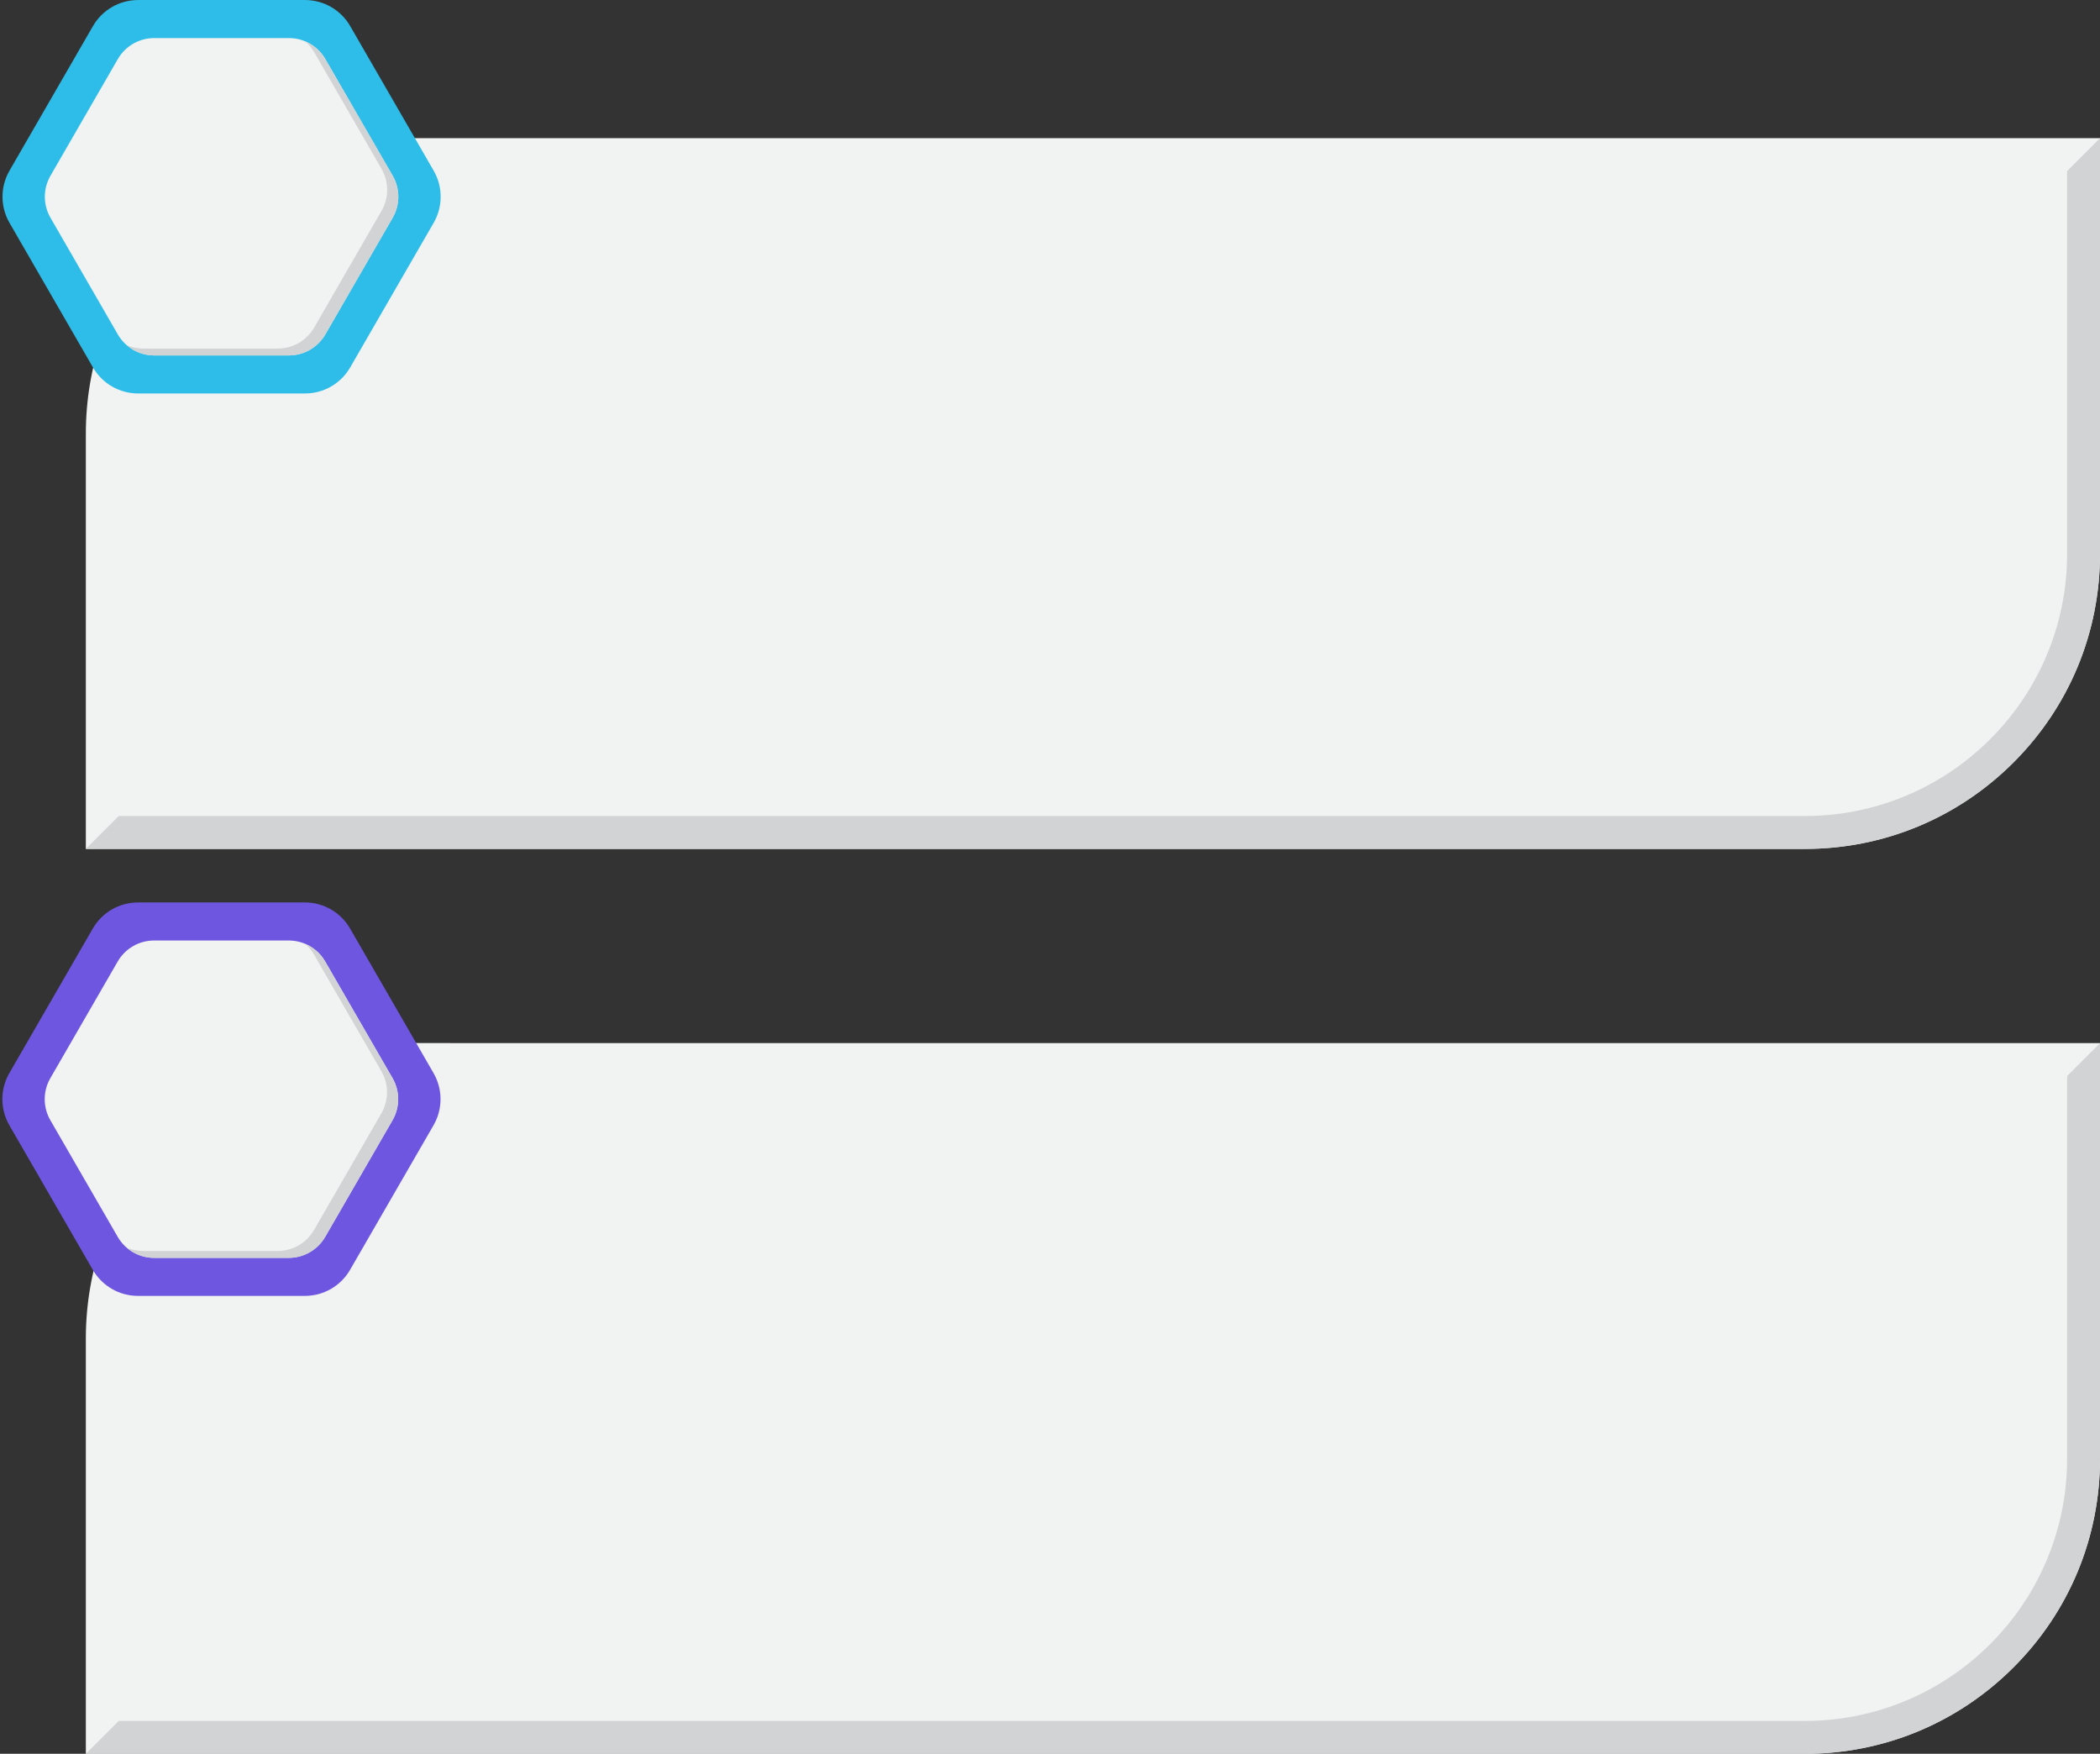
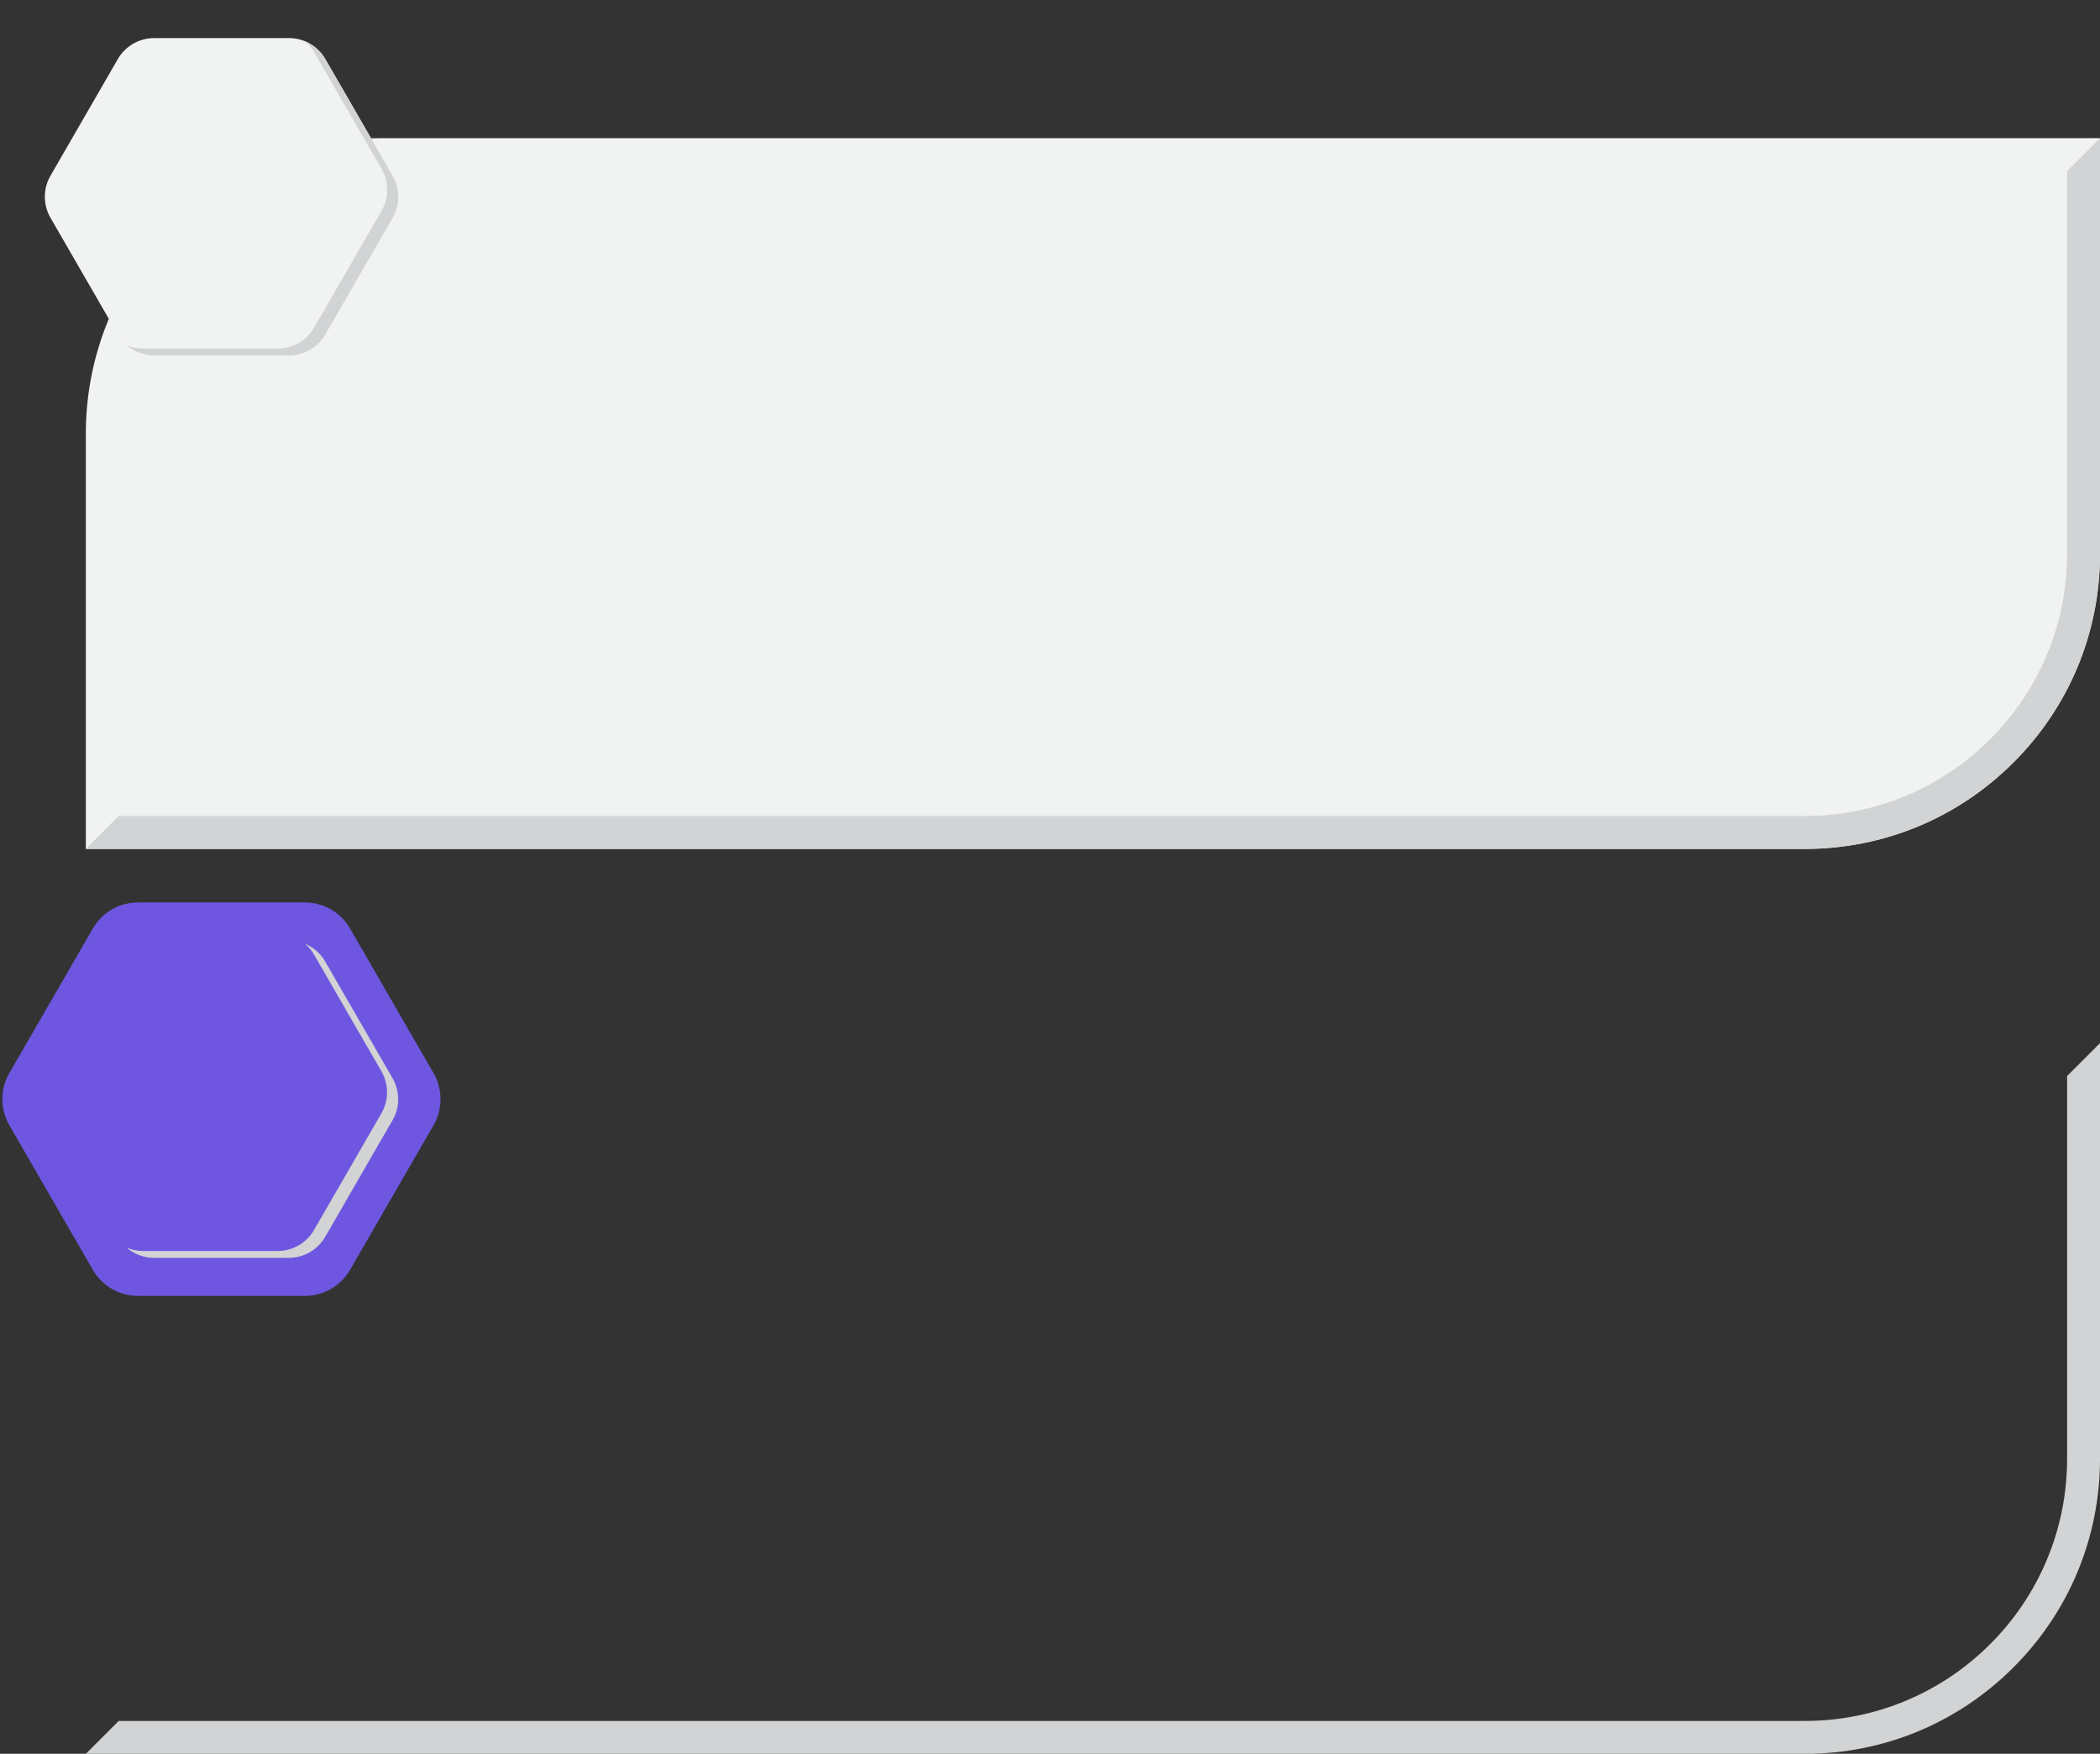
<svg xmlns="http://www.w3.org/2000/svg" data-name="Layer 1" height="2131.1" preserveAspectRatio="xMidYMid meet" version="1.0" viewBox="222.6 434.4 2551.9 2131.1" width="2551.9" zoomAndPan="magnify">
  <rect x="222.6" y="434.4" width="2551.9" height="2131.1" fill="#333333" stroke="none" />
  <g id="change1_1">
-     <path d="m685.84,1701.91c-95.88,0-186.02,37.34-253.82,105.14-.94.94-1.88,1.89-2.82,2.85-.7.72-1.41,1.45-2.11,2.18-.09.09-.17.18-.26.27-.41.43-.81.86-1.22,1.29-.78.82-1.57,1.64-2.35,2.47-.65.7-1.29,1.4-1.94,2.1-.11.12-.22.24-.33.36,0,0-.01.01-.02.02-.08.09-.17.18-.25.27-.6.66-1.2,1.32-1.81,1.99-.62.69-1.23,1.4-1.85,2.1-.76.85-1.52,1.71-2.26,2.57-.42.48-.84.95-1.26,1.43-.72.84-1.43,1.68-2.14,2.52-.1.12-.2.24-.29.36-.77.91-1.53,1.83-2.28,2.75-.79.96-1.58,1.91-2.36,2.87-.81,1-1.61,2.01-2.41,3.01-.34.43-.69.85-1.02,1.28-.61.76-1.2,1.53-1.79,2.3-.07.08-.13.17-.2.25-.18.24-.37.48-.56.72-.06.08-.12.16-.18.24-.68.89-1.37,1.79-2.04,2.7-.02.01-.03.03-.04.06-.61.8-1.21,1.61-1.8,2.42-.3.4-.59.8-.89,1.2-.01.02-.03.03-.04.05-.65.88-1.28,1.76-1.91,2.64-.58.8-1.15,1.61-1.72,2.42-.38.54-.76,1.09-1.14,1.63-1.1,1.58-2.19,3.17-3.26,4.76-.34.5-.68,1.01-1.01,1.51-1.2,1.8-2.38,3.61-3.54,5.43-.35.55-.69,1.1-1.04,1.65-.45.71-.9,1.42-1.34,2.13-.55.87-1.08,1.74-1.61,2.62h0c-.47.77-.92,1.54-1.38,2.3-.48.8-.97,1.6-1.45,2.41-.45.77-.9,1.54-1.35,2.31-.23.39-.45.78-.67,1.17-.47.81-.94,1.62-1.39,2.43-.41.73-.81,1.46-1.21,2.19-.41.74-.82,1.47-1.22,2.21-.93,1.7-1.84,3.41-2.74,5.13-.25.48-.51.96-.76,1.45-.98,1.88-1.93,3.77-2.87,5.67-.39.79-.77,1.58-1.15,2.37-.37.76-.75,1.51-1.11,2.28-.49,1.02-.97,2.04-1.45,3.07h0c-.16.34-.3.68-.46,1.02-.4.86-.8,1.72-1.19,2.59-.36.79-.7,1.57-1.05,2.36-.32.73-.65,1.46-.97,2.2-.37.85-.75,1.71-1.11,2.56-.39.91-.77,1.82-1.14,2.73-.23.56-.46,1.12-.7,1.68-.77,1.87-1.52,3.74-2.25,5.63-.21.53-.41,1.05-.61,1.58-.22.56-.44,1.13-.65,1.7-.29.75-.55,1.51-.83,2.26-.47,1.27-.94,2.55-1.4,3.83-.17.47-.34.93-.5,1.4-.31.85-.61,1.71-.9,2.56-.06.16-.11.31-.16.47-.12.34-.23.68-.34,1.02-.12.37-.25.74-.38,1.11-.06.18-.12.36-.18.54l-.87,2.64c-.16.5-.31,1-.47,1.5-.46,1.42-.9,2.85-1.34,4.28-.34,1.12-.68,2.23-1.01,3.35-.4,1.37-.8,2.73-1.19,4.1-.16.56-.33,1.12-.49,1.68-.28,1.01-.55,2.02-.82,3.03-.12.47-.25.93-.37,1.4-.16.58-.31,1.16-.46,1.74-.24.91-.47,1.83-.7,2.75-.13.51-.25,1.03-.38,1.55-.11.47-.23.93-.34,1.4-.06.26-.13.51-.19.77-.11.43-.21.87-.31,1.3-.18.76-.35,1.51-.52,2.27-.17.72-.33,1.45-.49,2.17-.03.13-.05.25-.08.38-.04.18-.08.36-.12.53-.2.91-.4,1.82-.59,2.73-.19.91-.38,1.83-.56,2.75-.05.23-.09.46-.13.69-.24,1.21-.47,2.41-.7,3.62-.23,1.23-.47,2.47-.69,3.7-.24,1.32-.46,2.65-.68,3.97-.08.51-.18,1.02-.26,1.53-.14.8-.26,1.59-.37,2.38-.08.54-.18,1.08-.26,1.62,0,.05-.02.11-.03.17-.13.86-.26,1.72-.37,2.59-.09.53-.16,1.06-.23,1.59-.09.64-.18,1.29-.26,1.94-.02.15-.04.3-.06.45-.08.57-.15,1.14-.22,1.71-.06.47-.12.93-.18,1.4,0,.01,0,.02,0,.03-.18,1.46-.35,2.92-.51,4.39,0,.08-.02.15-.02.23-.09.82-.17,1.65-.26,2.47-.06.57-.12,1.13-.18,1.7-.15,1.44-.27,2.88-.4,4.32,0,.1-.02.2-.03.3-.87,10.26-1.31,20.61-1.31,31.03v504.69h2088.69c95.88,0,186.03-37.34,253.83-105.14s105.13-157.94,105.13-253.82v-504.7H685.84Z" fill="#f1f2f2" />
-   </g>
+     </g>
  <g id="change1_2">
    <path d="m685.84,602.32c-95.88,0-186.02,37.34-253.82,105.14-.94.94-1.88,1.89-2.82,2.85-.7.72-1.41,1.45-2.11,2.18-.09.09-.17.18-.26.27-.41.43-.81.86-1.22,1.29-.78.82-1.57,1.64-2.35,2.47-.65.7-1.29,1.4-1.94,2.1-.11.12-.22.24-.33.36,0,0-.01.01-.02.02-.08.09-.17.18-.25.27-.6.66-1.2,1.32-1.81,1.99-.62.69-1.23,1.4-1.85,2.1-.76.85-1.52,1.71-2.26,2.57-.42.48-.84.95-1.26,1.43-.72.84-1.43,1.68-2.14,2.52-.1.12-.2.24-.29.36-.77.91-1.53,1.83-2.28,2.75-.79.96-1.58,1.91-2.36,2.87-.81,1-1.61,2.01-2.41,3.01-.34.43-.69.85-1.02,1.28-.61.76-1.2,1.53-1.79,2.3-.07.08-.13.17-.2.25-.18.24-.37.48-.56.72-.06.08-.12.16-.18.24-.68.89-1.37,1.79-2.04,2.7-.02.01-.03.03-.04.06-.61.8-1.21,1.62-1.8,2.42-.3.4-.59.8-.89,1.2-.01.02-.03.03-.04.05-.65.88-1.28,1.76-1.91,2.64-.58.8-1.15,1.61-1.72,2.42-.38.54-.76,1.09-1.14,1.63-1.1,1.58-2.19,3.17-3.26,4.76-.34.5-.68,1.01-1.01,1.51-1.2,1.8-2.38,3.61-3.54,5.43-.35.55-.69,1.1-1.04,1.65-.45.71-.9,1.42-1.34,2.13-.55.87-1.08,1.74-1.61,2.62,0,0,0,0,0,0-.47.76-.92,1.53-1.38,2.3-.48.8-.97,1.6-1.45,2.41-.45.77-.9,1.54-1.35,2.31-.23.39-.45.78-.67,1.17-.47.81-.94,1.62-1.39,2.43-.41.73-.81,1.46-1.21,2.19-.41.74-.82,1.47-1.22,2.21-.93,1.7-1.84,3.41-2.74,5.13-.25.48-.51.96-.76,1.45-.98,1.88-1.93,3.77-2.87,5.67-.39.79-.77,1.58-1.15,2.37-.37.76-.75,1.51-1.11,2.28-.49,1.02-.97,2.04-1.45,3.07,0,0,0,0,0,0-.16.33-.3.67-.46,1.01-.4.86-.8,1.72-1.19,2.59-.36.79-.7,1.57-1.05,2.36-.32.73-.65,1.46-.97,2.2-.37.85-.75,1.71-1.11,2.56-.39.91-.77,1.82-1.14,2.73-.23.56-.46,1.12-.7,1.68-.77,1.87-1.52,3.74-2.25,5.63-.21.53-.41,1.05-.61,1.58-.22.56-.44,1.13-.65,1.7-.29.75-.55,1.51-.83,2.26-.47,1.27-.94,2.55-1.4,3.83-.17.47-.34.93-.5,1.4-.31.85-.61,1.71-.9,2.56-.06.16-.11.31-.16.47-.12.34-.23.68-.34,1.02-.12.37-.25.74-.38,1.11-.06.18-.12.36-.18.54l-.87,2.64c-.16.5-.31,1-.47,1.5-.46,1.42-.9,2.85-1.34,4.28-.34,1.12-.68,2.23-1.01,3.35-.4,1.37-.8,2.73-1.19,4.1-.16.56-.33,1.12-.49,1.68-.28,1.01-.55,2.02-.82,3.03-.12.47-.25.93-.37,1.4-.16.58-.31,1.16-.46,1.74-.24.91-.47,1.83-.7,2.75-.13.51-.25,1.03-.38,1.55-.11.47-.23.93-.34,1.4-.06.26-.13.51-.19.77-.11.43-.21.87-.31,1.3-.18.76-.35,1.51-.52,2.27-.17.72-.33,1.45-.49,2.17-.03.13-.05.25-.08.38-.04.18-.08.36-.12.53-.2.91-.4,1.82-.59,2.73-.19.91-.38,1.83-.56,2.75-.05.23-.09.46-.13.69-.24,1.21-.47,2.41-.7,3.62-.23,1.23-.47,2.47-.69,3.7-.24,1.32-.46,2.65-.68,3.97-.08.51-.18,1.02-.26,1.53-.14.8-.26,1.59-.37,2.38-.08.54-.18,1.08-.26,1.62,0,.05-.02.11-.03.17-.13.86-.26,1.72-.37,2.59-.09.53-.16,1.06-.23,1.59-.09.64-.18,1.29-.26,1.94-.02.15-.04.3-.06.45-.08.57-.15,1.14-.22,1.71-.06.47-.12.93-.18,1.4,0,.01,0,.02,0,.03-.18,1.46-.35,2.92-.51,4.39,0,.08-.02.15-.02.23-.09.82-.17,1.65-.26,2.47-.06.57-.12,1.13-.18,1.7-.15,1.44-.27,2.88-.4,4.32,0,.1-.02.2-.03.3-.87,10.26-1.31,20.61-1.31,31.03v504.69h2088.69c95.88,0,186.03-37.34,253.83-105.14s105.13-157.94,105.13-253.82v-504.7H685.84Z" fill="#f1f2f2" />
  </g>
  <g id="change2_1">
    <path d="m2774.53,602.32v504.7c0,95.88-37.33,186.02-105.13,253.82-67.8,67.8-157.95,105.14-253.83,105.14H326.88l40-40h2048.69c43.09,0,84.86-8.42,124.13-25.03,37.97-16.06,72.09-39.07,101.41-68.39,29.32-29.32,52.33-63.44,68.39-101.41,16.61-39.27,25.03-81.04,25.03-124.13v-464.7l40-40Z" fill="#d1d3d4" />
  </g>
  <g id="change3_1">
-     <path d="m749.6,641.81l-101.45-175.72c-11.31-19.59-32.22-31.66-54.84-31.66h-202.9c-22.63,0-43.53,12.07-54.84,31.66l-101.45,175.72c-11.31,19.59-11.31,43.73,0,63.33l101.45,175.72c11.31,19.59,32.22,31.66,54.84,31.66h202.9c22.63,0,43.53-12.07,54.84-31.66l101.45-175.72c11.31-19.59,11.31-43.73,0-63.33Z" fill="#2ebde8" />
-   </g>
+     </g>
  <g id="change2_2">
    <path d="m2774.53,1701.91v504.7c0,95.88-37.33,186.02-105.13,253.82-67.8,67.8-157.95,105.14-253.83,105.14H326.88l40-40h2048.69c43.09,0,84.86-8.42,124.13-25.03,37.97-16.06,72.09-39.07,101.41-68.39,29.32-29.32,52.33-63.44,68.39-101.41,16.61-39.27,25.03-81.04,25.03-124.13v-464.7l40-40Z" fill="#d1d3d4" />
  </g>
  <g id="change4_1">
    <path d="m749.44,1738.38l-101.45-175.72c-11.31-19.59-32.22-31.66-54.84-31.66h-202.9c-22.63,0-43.53,12.07-54.84,31.66l-101.45,175.72c-11.31,19.59-11.31,43.73,0,63.33l101.45,175.72c11.31,19.59,32.22,31.66,54.84,31.66h202.9c22.63,0,43.53-12.07,54.84-31.66l101.45-175.72c11.31-19.59,11.31-43.73,0-63.33Z" fill="#6f56e0" />
  </g>
  <g id="change1_3">
    <path d="m699.77,647.93l-81.84-141.74c-9.12-15.81-25.99-25.54-44.24-25.54h-163.67c-18.25,0-35.12,9.74-44.24,25.54l-81.84,141.74c-9.13,15.81-9.13,35.28,0,51.08l81.84,141.75c9.13,15.81,25.99,25.54,44.24,25.54h163.67c18.25,0,35.12-9.74,44.24-25.54l81.84-141.75c9.13-15.81,9.13-35.28,0-51.08Z" fill="#f1f2f2" />
  </g>
  <g id="change2_3">
    <path d="m699.77,647.93l-81.84-141.74c-5.67-9.82-14.33-17.3-24.45-21.55,4.29,3.69,8,8.12,10.92,13.17l81.84,141.74c9.13,15.81,9.13,35.28,0,51.08l-81.84,141.75c-9.12,15.81-25.99,25.54-44.24,25.54h-163.67c-6.91,0-13.62-1.4-19.79-3.99,9.13,7.86,20.91,12.37,33.32,12.37h163.67c18.25,0,35.12-9.74,44.24-25.54l81.84-141.75c9.13-15.81,9.13-35.28,0-51.08Z" fill="#d1d3d4" />
  </g>
  <g id="change1_4">
-     <path d="m699.61,1744.51l-81.84-141.74c-9.12-15.81-25.99-25.54-44.24-25.54h-163.67c-18.25,0-35.12,9.74-44.24,25.54l-81.84,141.74c-9.13,15.81-9.13,35.28,0,51.08l81.84,141.75c9.13,15.81,25.99,25.54,44.24,25.54h163.67c18.25,0,35.12-9.74,44.24-25.54l81.84-141.75c9.13-15.81,9.13-35.28,0-51.08Z" fill="#f1f2f2" />
-   </g>
+     </g>
  <g id="change2_4">
    <path d="m699.61,1744.51l-81.84-141.74c-5.67-9.82-14.33-17.3-24.45-21.55,4.29,3.69,8,8.12,10.92,13.17l81.84,141.74c9.13,15.81,9.13,35.28,0,51.08l-81.84,141.75c-9.12,15.81-25.99,25.54-44.24,25.54h-163.67c-6.91,0-13.62-1.4-19.79-3.99,9.13,7.86,20.91,12.37,33.32,12.37h163.67c18.25,0,35.12-9.74,44.24-25.54l81.84-141.75c9.13-15.81,9.13-35.28,0-51.08Z" fill="#d1d3d4" />
  </g>
</svg>